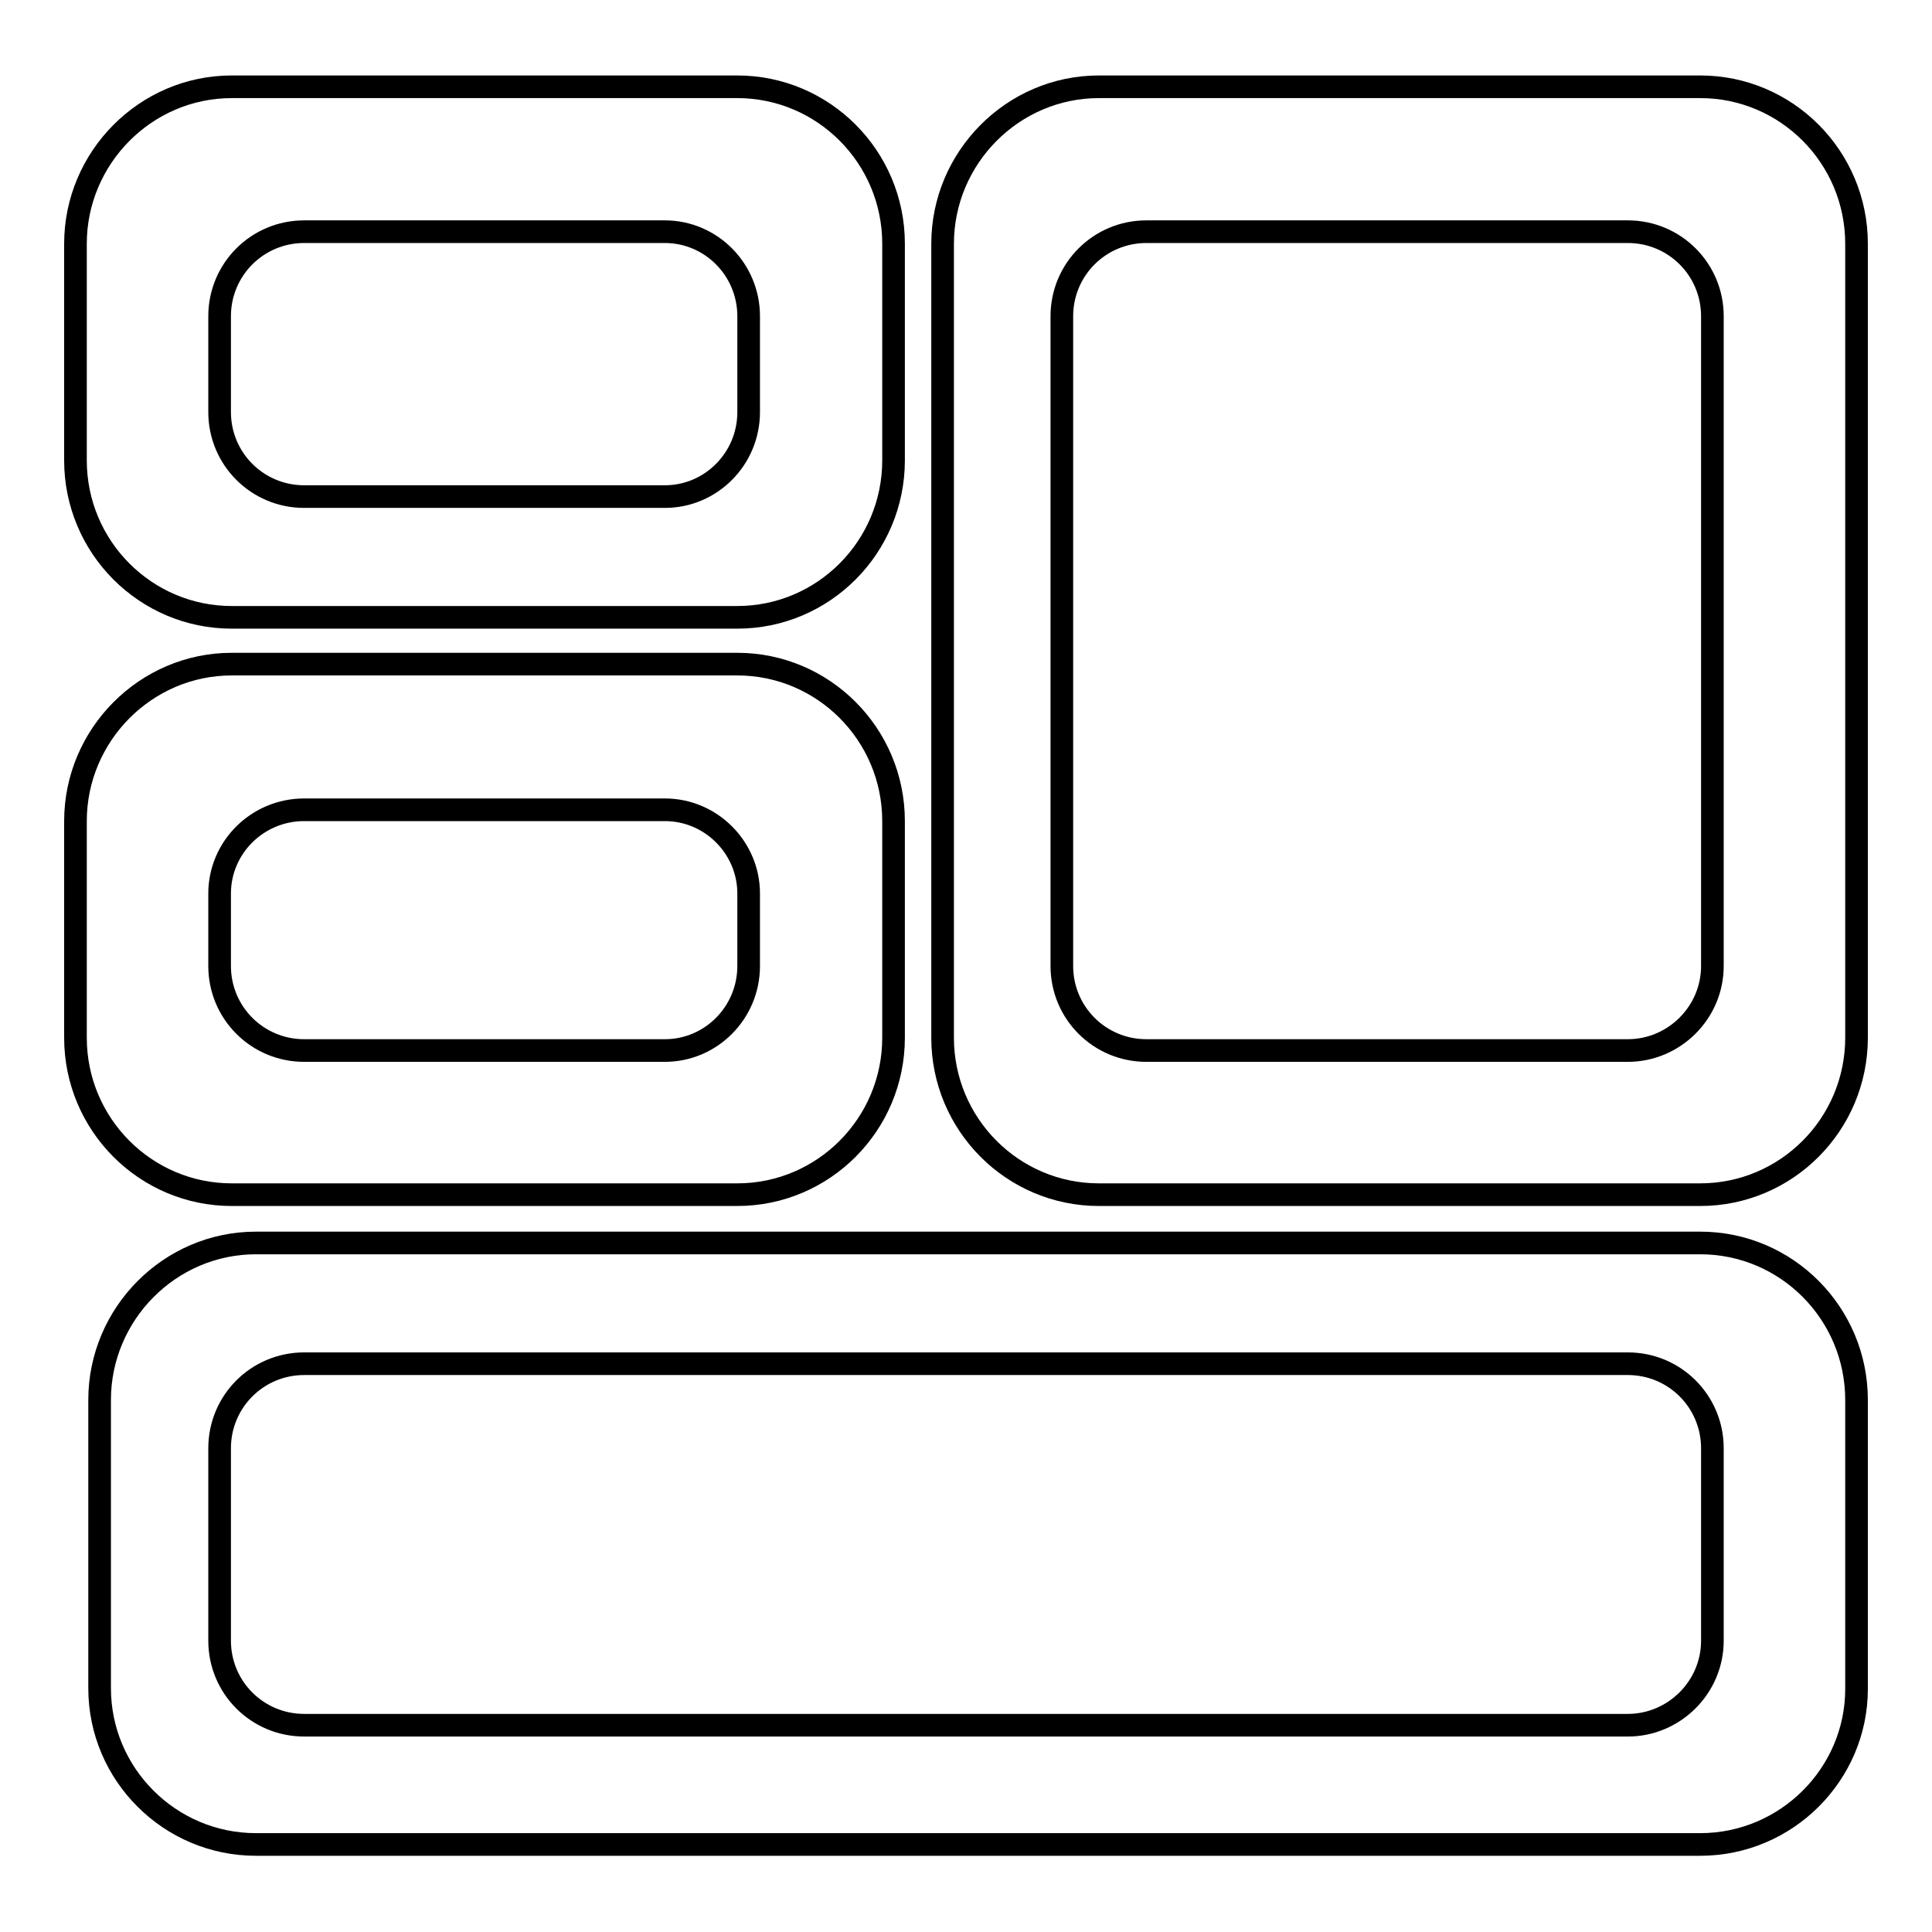
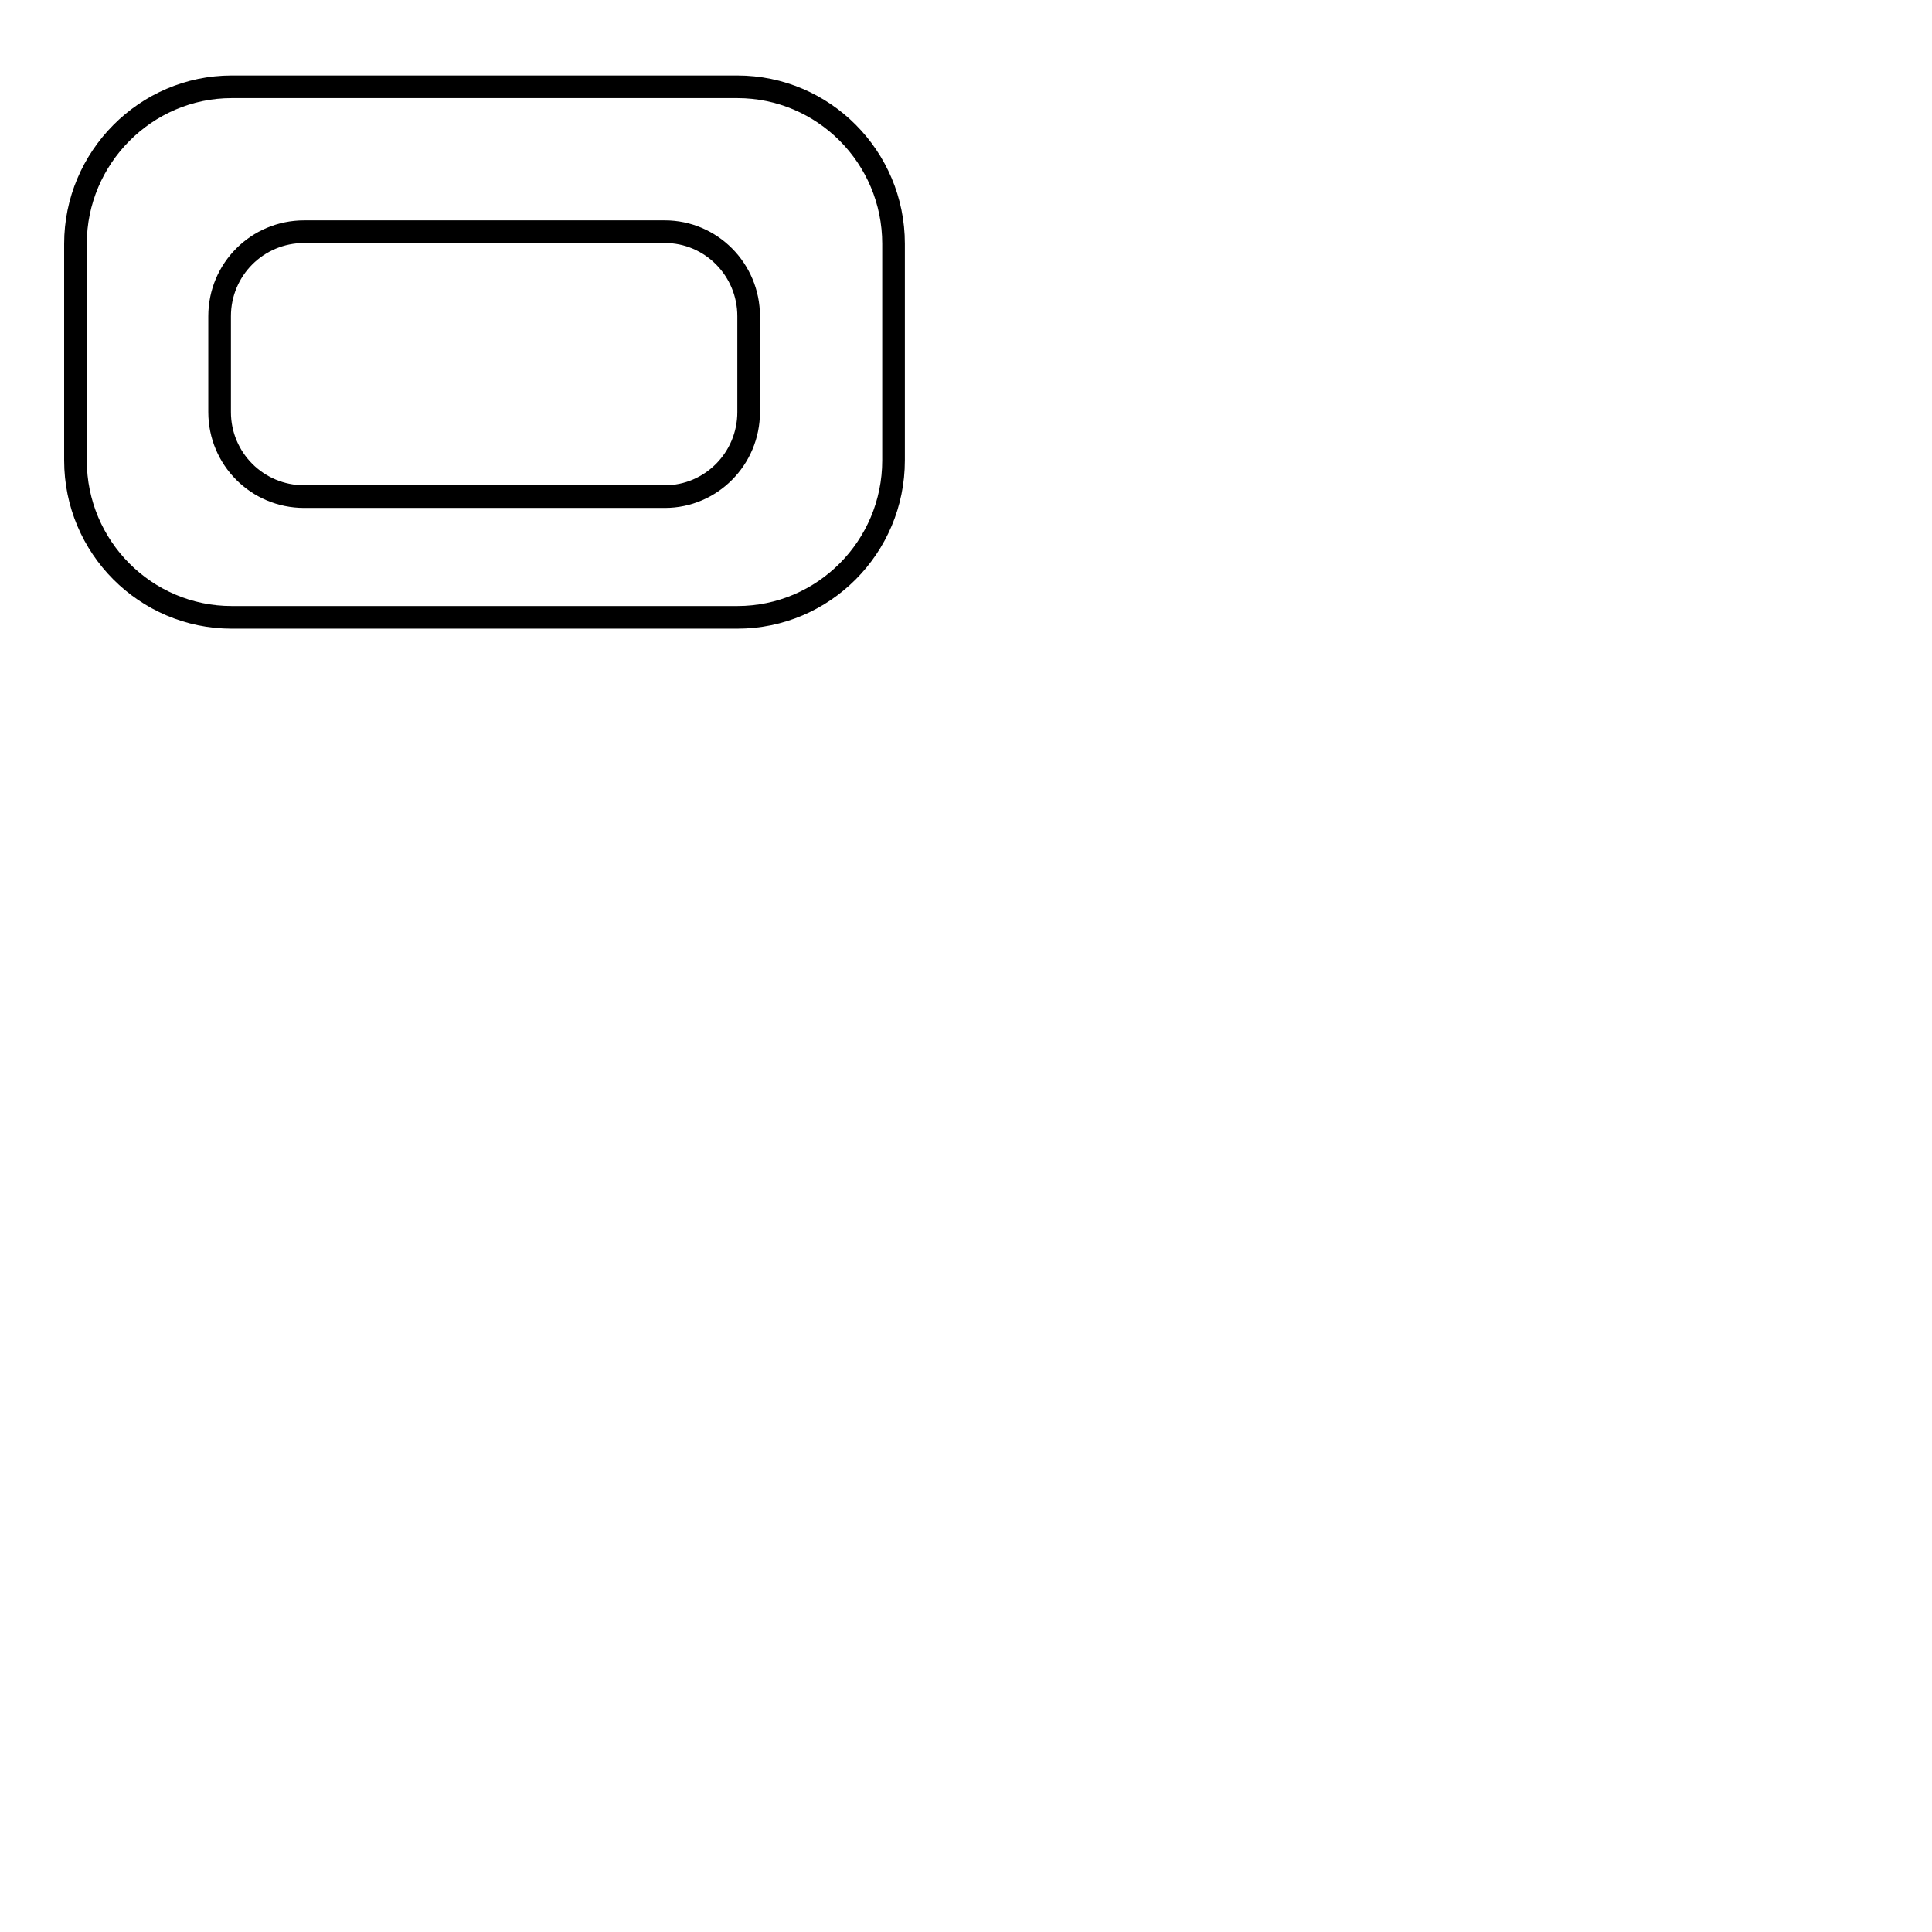
<svg xmlns="http://www.w3.org/2000/svg" version="1.1" x="0px" y="0px" viewBox="0 0 256 256" enable-background="new 0 0 256 256" xml:space="preserve">
  <g>
    <g>
-       <path stroke-width="3" fill-opacity="0" stroke="#000000" d="M225.3,244.4H33.9c-11.4,0-20.7-9.3-20.7-20.7v-38.2c0-11.4,9.3-20.8,20.7-20.8h191.4c11.4,0,20.7,9.3,20.7,20.8v38.3C246,235.1,236.7,244.4,225.3,244.4z M40.3,180.7c-6.2,0-11.2,5-11.2,11.2v25.5c0,6.2,5,11.2,11.2,11.2h175.4c6.1,0,11.2-5,11.2-11.2v-25.5c0-6.2-5-11.2-11.2-11.2H40.3z" />
-       <path stroke-width="3" fill-opacity="0" stroke="#000000" d="M225.3,158.3h-79.7c-11.4,0-20.7-9.3-20.7-20.8V32.3c0-11.4,9.3-20.8,20.7-20.8h79.7c11.4,0,20.7,9.3,20.7,20.8v105.2C246,149,236.7,158.3,225.3,158.3z M151.9,30.7c-6.2,0-11.2,5-11.2,11.2V128c0,6.2,5,11.2,11.2,11.2h63.8c6.1,0,11.2-5,11.2-11.2V41.9c0-6.2-5-11.2-11.2-11.2H151.9L151.9,30.7z" />
-       <path stroke-width="3" fill-opacity="0" stroke="#000000" d="M97.7,158.3H30.7c-11.4,0-20.7-9.3-20.7-20.8v-28.7c0-11.4,9.3-20.8,20.7-20.8h67c11.4,0,20.7,9.3,20.7,20.8v28.7C118.4,149,109.1,158.3,97.7,158.3z M40.3,107.3c-6.2,0-11.2,5-11.2,11.1v9.6c0,6.2,5,11.2,11.2,11.2h47.8c6.1,0,11.1-5,11.1-11.2v-9.6c0-6.1-5-11.1-11.1-11.1L40.3,107.3L40.3,107.3z" />
      <path stroke-width="3" fill-opacity="0" stroke="#000000" d="M97.7,81.8H30.7C19.3,81.8,10,72.5,10,61V32.3c0-11.4,9.3-20.8,20.7-20.8h67c11.4,0,20.7,9.3,20.7,20.8V61C118.4,72.5,109.1,81.8,97.7,81.8z M40.3,30.7c-6.2,0-11.2,5-11.2,11.2v12.7c0,6.2,5,11.2,11.2,11.2h47.8c6.1,0,11.1-5,11.1-11.2V41.9c0-6.2-5-11.2-11.1-11.2H40.3L40.3,30.7z" />
    </g>
  </g>
</svg>